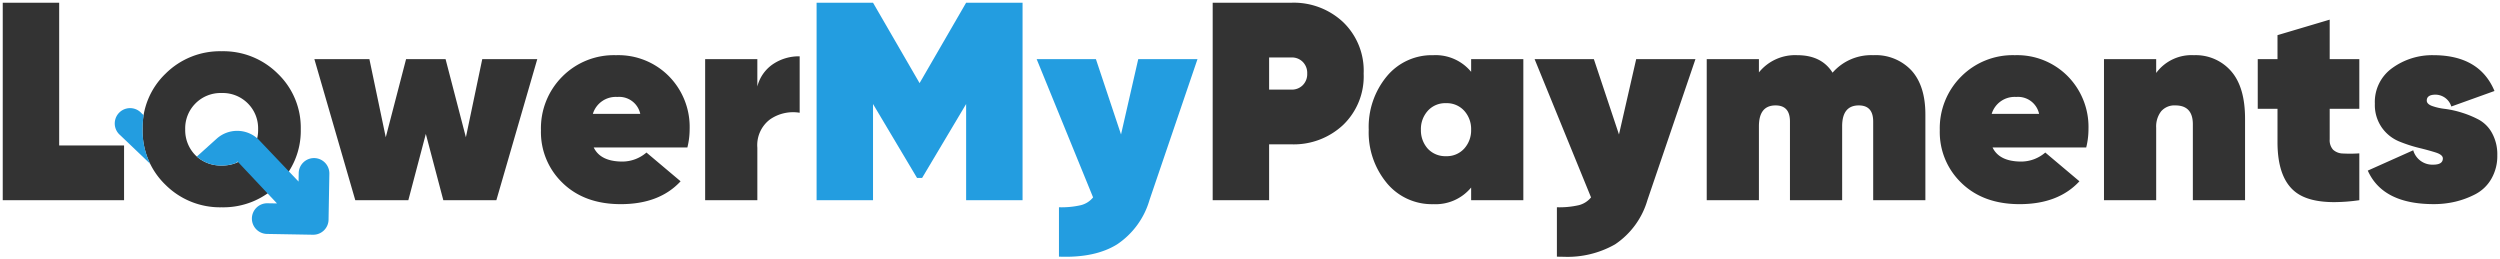
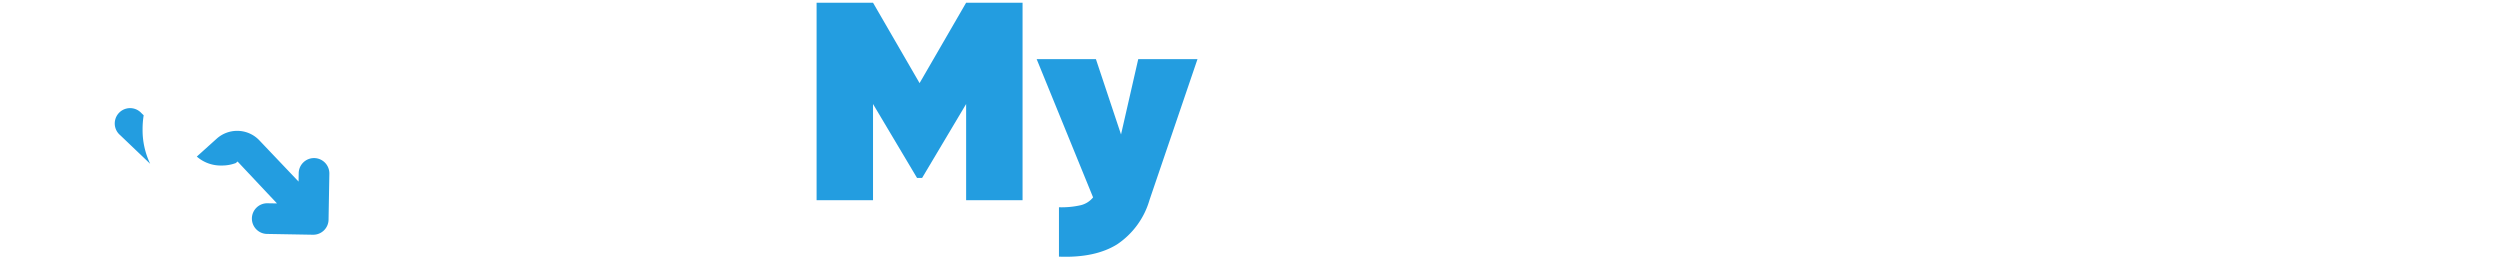
<svg xmlns="http://www.w3.org/2000/svg" width="460.756" height="47.824" viewBox="0 0 460.756 47.824">
  <g id="Group_37" data-name="Group 37" transform="translate(-70.1 -176.088)">
-     <path id="Union_6" data-name="Union 6" d="M-1460.56,1108.8v-9.1a16.1,16.1,0,0,0,4.055-.39,4.227,4.227,0,0,0,2.237-1.43l-10.4-25.48h10.921l4.628,13.883,3.172-13.883h10.921l-8.841,25.948a14.769,14.769,0,0,1-5.979,8.19,17.734,17.734,0,0,1-9.489,2.286Q-1459.937,1108.824-1460.56,1108.8ZM-1717,1095.559a13.771,13.771,0,0,1-4.224-10.235,13.771,13.771,0,0,1,4.224-10.236,14.216,14.216,0,0,1,10.354-4.145,14.216,14.216,0,0,1,10.354,4.145,13.775,13.775,0,0,1,4.224,10.236,13.806,13.806,0,0,1-4.244,10.255,14.185,14.185,0,0,1-10.334,4.126A14.216,14.216,0,0,1-1717,1095.559Zm5.54-15.009a6.475,6.475,0,0,0-1.905,4.775,6.577,6.577,0,0,0,1.885,4.793,6.626,6.626,0,0,0,4.833,1.885,6.523,6.523,0,0,0,4.813-1.905,6.474,6.474,0,0,0,1.905-4.774,6.475,6.475,0,0,0-1.905-4.775,6.526,6.526,0,0,0-4.813-1.905A6.526,6.526,0,0,0-1711.463,1080.55Zm400.351,12.39,8.372-3.744a3.668,3.668,0,0,0,3.692,2.651q1.768,0,1.769-1.144,0-.675-1.3-1.092t-3.119-.858a25.953,25.953,0,0,1-3.667-1.2,7.321,7.321,0,0,1-3.146-2.522,7.262,7.262,0,0,1-1.3-4.421,7.661,7.661,0,0,1,3.25-6.6,12.525,12.525,0,0,1,7.514-2.34q8.528,0,11.284,6.6l-7.956,2.86a3.079,3.079,0,0,0-2.911-2.183q-1.612,0-1.613,1.092,0,.624.962.988a10.744,10.744,0,0,0,2.418.545,18.023,18.023,0,0,1,3.12.7,17.915,17.915,0,0,1,3.119,1.3,6.142,6.142,0,0,1,2.418,2.47,8.125,8.125,0,0,1,.962,4.082,8.357,8.357,0,0,1-1.118,4.368,7.251,7.251,0,0,1-2.938,2.808,16.086,16.086,0,0,1-3.718,1.378,17.219,17.219,0,0,1-3.926.442Q-1308.356,1099.128-1311.112,1092.94Zm-74.854,2.314a12.957,12.957,0,0,1-4.03-9.75,13.45,13.45,0,0,1,3.926-9.88,13.38,13.38,0,0,1,9.906-3.952,13.113,13.113,0,0,1,9.75,3.874,13.317,13.317,0,0,1,3.822,9.75,13.9,13.9,0,0,1-.416,3.38h-17.264q1.247,2.6,5.3,2.6a6.821,6.821,0,0,0,4.42-1.664l6.292,5.3q-3.9,4.212-11.024,4.212Q-1381.936,1099.128-1385.966,1095.254Zm5.538-12.766h8.736a3.962,3.962,0,0,0-4.212-3.119A4.414,4.414,0,0,0-1380.428,1082.488Zm-111.488,12.74a14.607,14.607,0,0,1-3.328-9.828,14.607,14.607,0,0,1,3.328-9.828,10.76,10.76,0,0,1,8.58-3.9,8.48,8.48,0,0,1,6.968,3.068v-2.34h9.62v26h-9.62v-2.34a8.48,8.48,0,0,1-6.968,3.068A10.76,10.76,0,0,1-1491.916,1095.228Zm7.565-13.312a4.993,4.993,0,0,0-1.274,3.484,5.054,5.054,0,0,0,1.247,3.484,4.395,4.395,0,0,0,3.38,1.4,4.314,4.314,0,0,0,3.354-1.4,4.994,4.994,0,0,0,1.273-3.484,4.994,4.994,0,0,0-1.273-3.484,4.314,4.314,0,0,0-3.354-1.4A4.314,4.314,0,0,0-1484.35,1081.916Zm-159.423,13.338a12.954,12.954,0,0,1-4.03-9.75,13.45,13.45,0,0,1,3.926-9.88,13.38,13.38,0,0,1,9.906-3.952,13.113,13.113,0,0,1,9.75,3.874,13.317,13.317,0,0,1,3.822,9.75,13.9,13.9,0,0,1-.417,3.38h-17.264q1.249,2.6,5.3,2.6a6.825,6.825,0,0,0,4.421-1.664l6.292,5.3q-3.9,4.212-11.024,4.212Q-1639.743,1099.128-1643.774,1095.254Zm5.538-12.766h8.735a3.961,3.961,0,0,0-4.211-3.119A4.414,4.414,0,0,0-1638.236,1082.488ZM-1324.294,1097q-3.457-2.547-3.458-9.308v-6.136h-3.64V1072.4h3.64v-4.421l9.62-2.859v7.28h5.46v9.151h-5.46v5.616a2.622,2.622,0,0,0,.624,1.924,2.77,2.77,0,0,0,1.846.7,25,25,0,0,0,2.991-.026v8.632a33.431,33.431,0,0,1-4.609.355Q-1321.908,1098.754-1324.294,1097Zm-19.057,1.4v-13.988q0-3.484-3.224-3.484a3.226,3.226,0,0,0-2.626,1.092,4.575,4.575,0,0,0-.91,3.017V1098.4h-9.62v-26h9.62v2.548a8.087,8.087,0,0,1,6.968-3.276,8.644,8.644,0,0,1,6.838,2.938q2.573,2.938,2.574,8.762V1098.4Zm-58.916,0v-14.508q0-2.963-2.652-2.964-3.069,0-3.068,3.848V1098.4h-9.62v-14.508q0-2.963-2.652-2.964-3.067,0-3.068,3.848V1098.4h-9.619v-26h9.619v2.443a8.567,8.567,0,0,1,7.072-3.172q4.473,0,6.5,3.224a9.433,9.433,0,0,1,7.488-3.224,9.019,9.019,0,0,1,7.071,2.834q2.549,2.834,2.548,8.086V1098.4Zm-121.732,0V1062h14.56a13.294,13.294,0,0,1,9.464,3.562,12.4,12.4,0,0,1,3.8,9.49,12.4,12.4,0,0,1-3.8,9.49,13.3,13.3,0,0,1-9.464,3.561h-4.161v10.3Zm10.4-20.383h4.161a2.806,2.806,0,0,0,2.028-.806,2.867,2.867,0,0,0,.832-2.158,2.869,2.869,0,0,0-.832-2.158,2.805,2.805,0,0,0-2.028-.806h-4.161Zm-103.94,20.383v-26h9.62v5.044a7.052,7.052,0,0,1,2.86-4.108,8.544,8.544,0,0,1,4.94-1.456v10.4a7.467,7.467,0,0,0-5.46,1.222,5.932,5.932,0,0,0-2.34,5.226v9.671Zm-48.255,0-3.225-12.219-3.224,12.219h-9.776l-7.54-26h10.14l3.016,14.4,3.744-14.4h7.28l3.744,14.4,3.016-14.4h10.14l-7.54,26Zm-81.2,0V1062h10.4v26.312h11.959V1098.4Z" transform="translate(1817.6 -885.412)" fill="#333" stroke="rgba(0,0,0,0)" stroke-miterlimit="10" stroke-width="1" />
    <path id="Path_58" data-name="Path 58" d="M40.56,3.6V40H30.16V22.268L22.048,35.892h-.936L13,22.268V40H2.6V3.6H13l8.58,14.82L30.16,3.6ZM61.88,14H72.8L63.96,39.948a14.768,14.768,0,0,1-5.98,8.19Q53.924,50.66,47.268,50.4V41.3a16.062,16.062,0,0,0,4.056-.39,4.22,4.22,0,0,0,2.236-1.43L43.16,14H54.08l4.628,13.884Z" transform="translate(218 172.988)" fill="#239de0" />
    <path id="Subtraction_11" data-name="Subtraction 11" d="M-1691.074,1085.382h-.05l-8.477-.148a2.83,2.83,0,0,1-2.776-2.875,2.811,2.811,0,0,1,.846-1.967,2.809,2.809,0,0,1,1.978-.809h.051l1.751.03-7.27-7.73-.314.284a7.254,7.254,0,0,1-2.615.458,6.682,6.682,0,0,1-4.579-1.649l-.97.872,4.623-4.159a5.641,5.641,0,0,1,3.781-1.452,5.6,5.6,0,0,1,4.1,1.759l7.217,7.589.027-1.554a2.809,2.809,0,0,1,.846-1.967,2.81,2.81,0,0,1,1.979-.809h.05a2.829,2.829,0,0,1,2.776,2.875l-.148,8.477a2.812,2.812,0,0,1-.846,1.968A2.81,2.81,0,0,1-1691.074,1085.382Zm-30.061-13.082-5.509-5.261a2.818,2.818,0,0,1-.94-2.784,2.818,2.818,0,0,1,2.039-2.114,2.824,2.824,0,0,1,.717-.093,2.834,2.834,0,0,1,2.1.931l.405.389a15.96,15.96,0,0,0-.2,2.575,14.361,14.361,0,0,0,1.394,6.354Z" transform="translate(1818.902 -866.032)" fill="#239de0" />
  </g>
</svg>